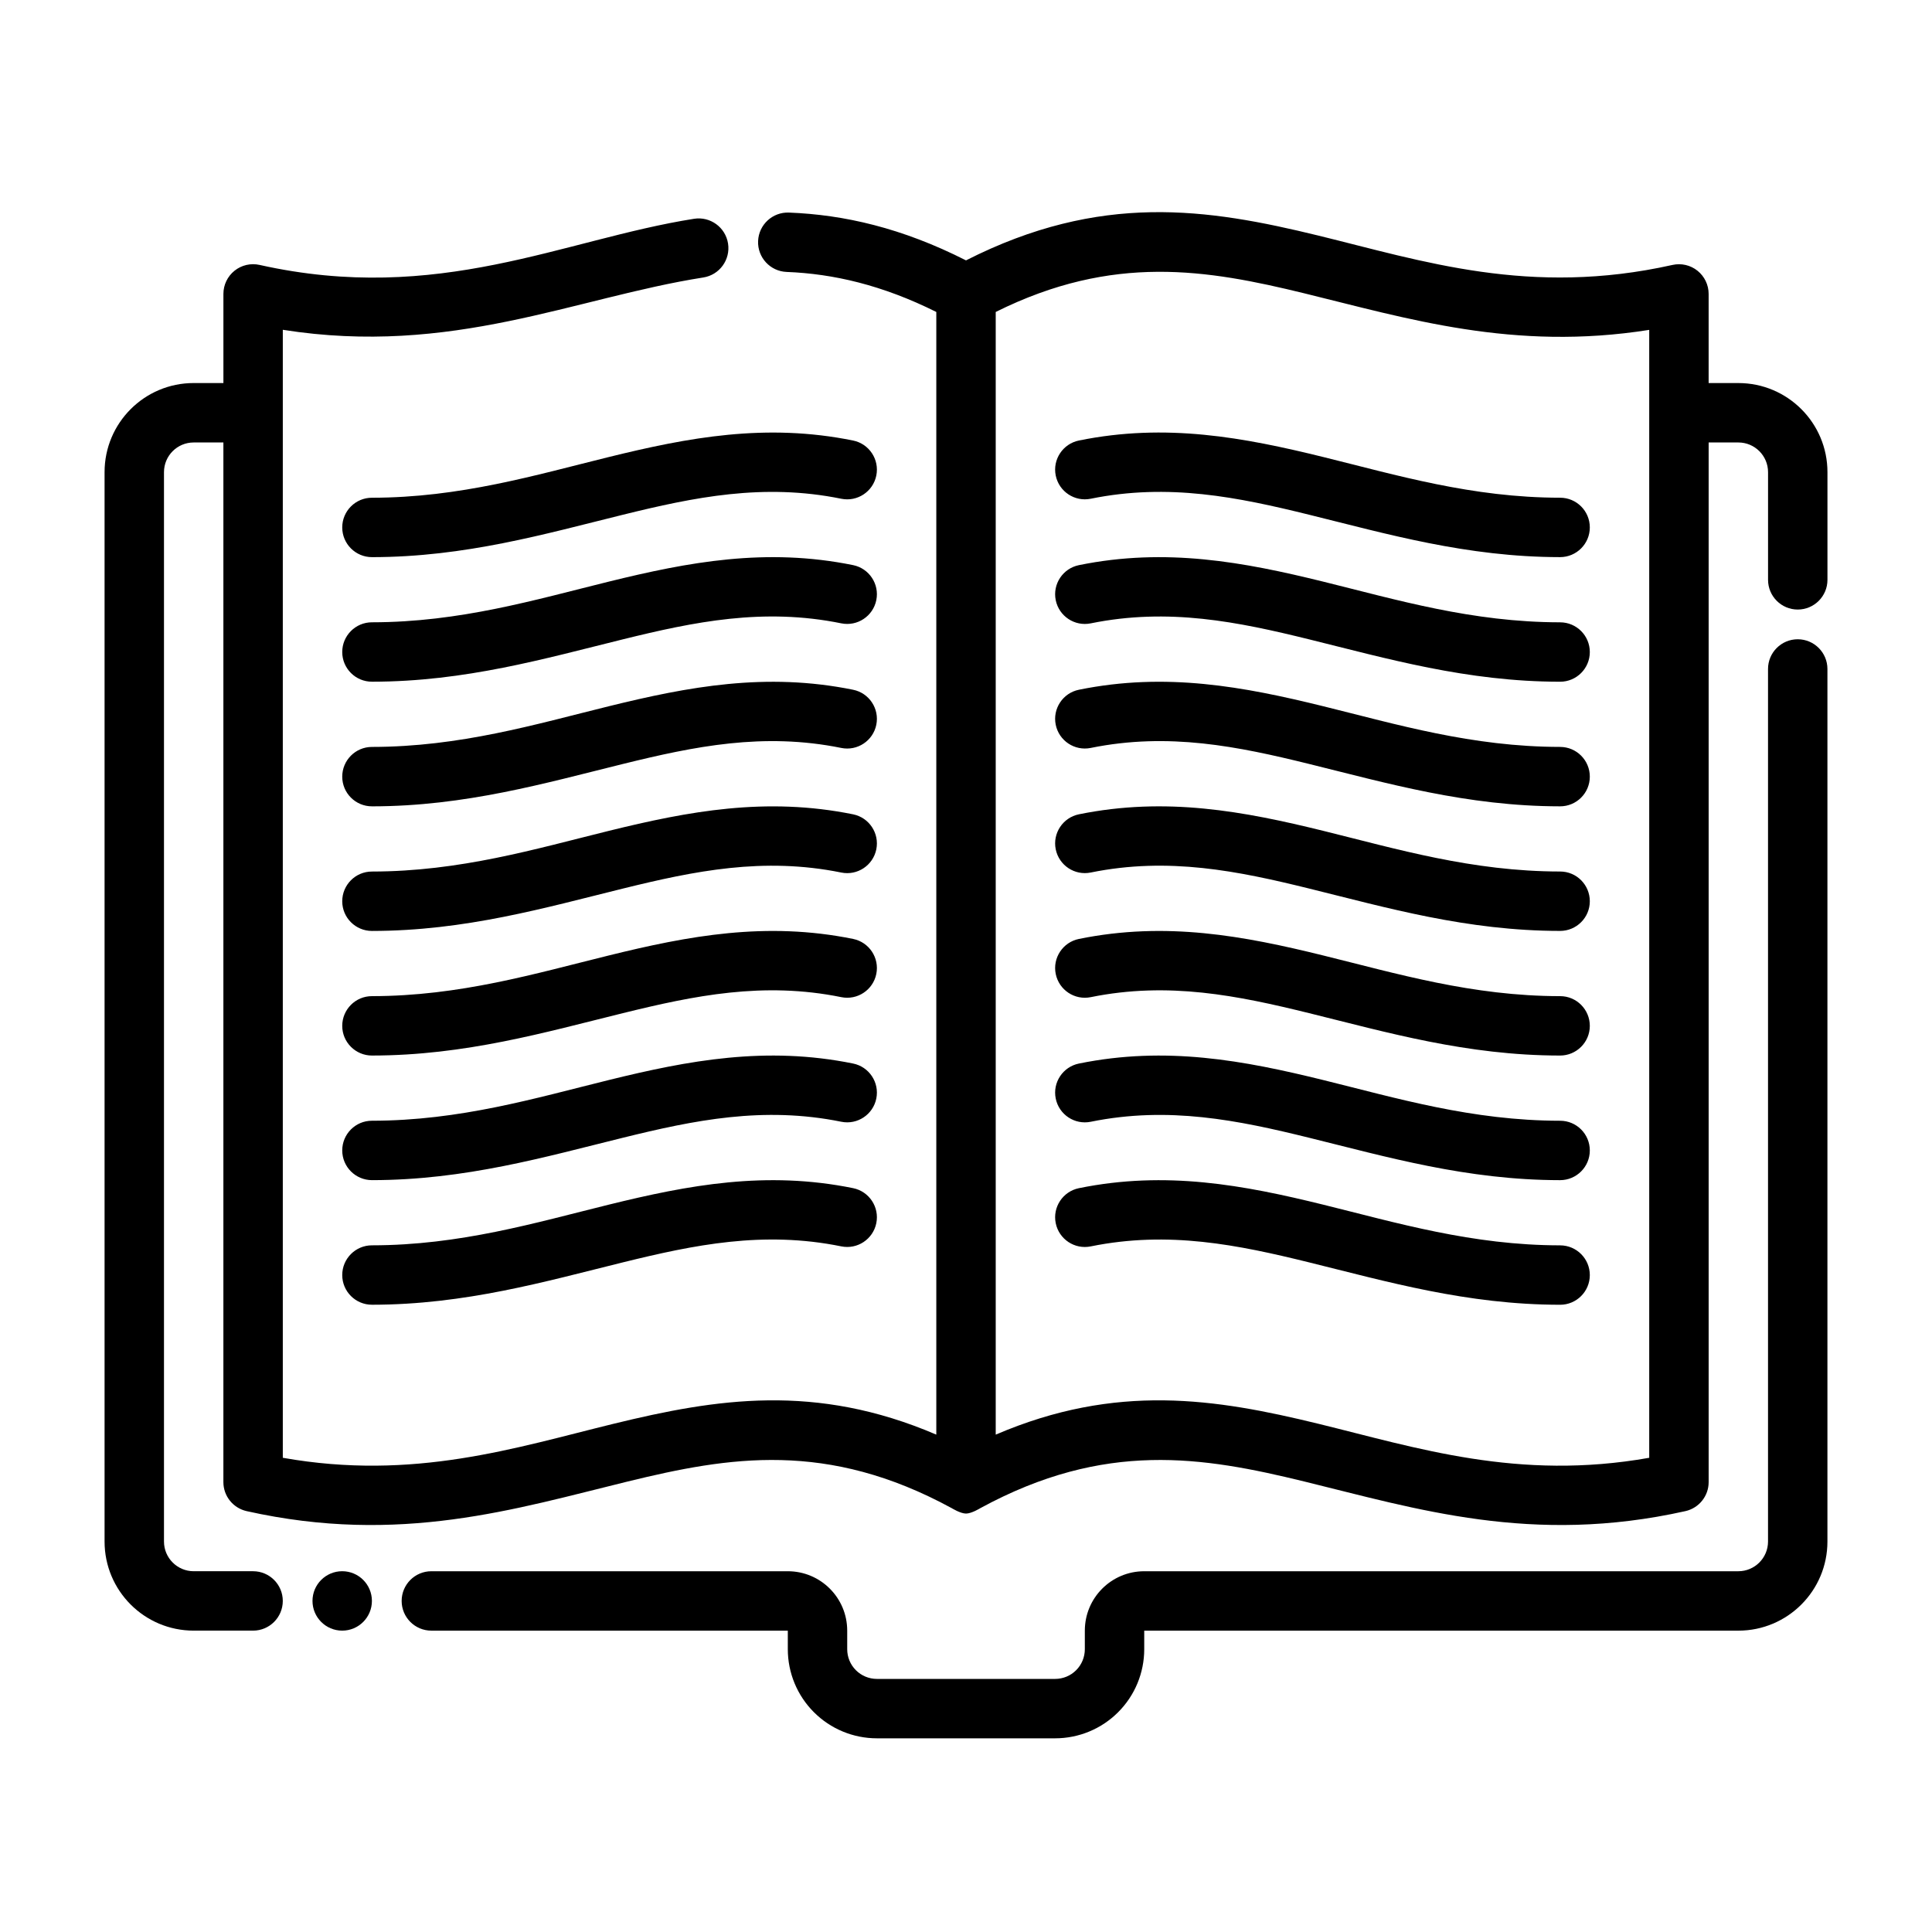
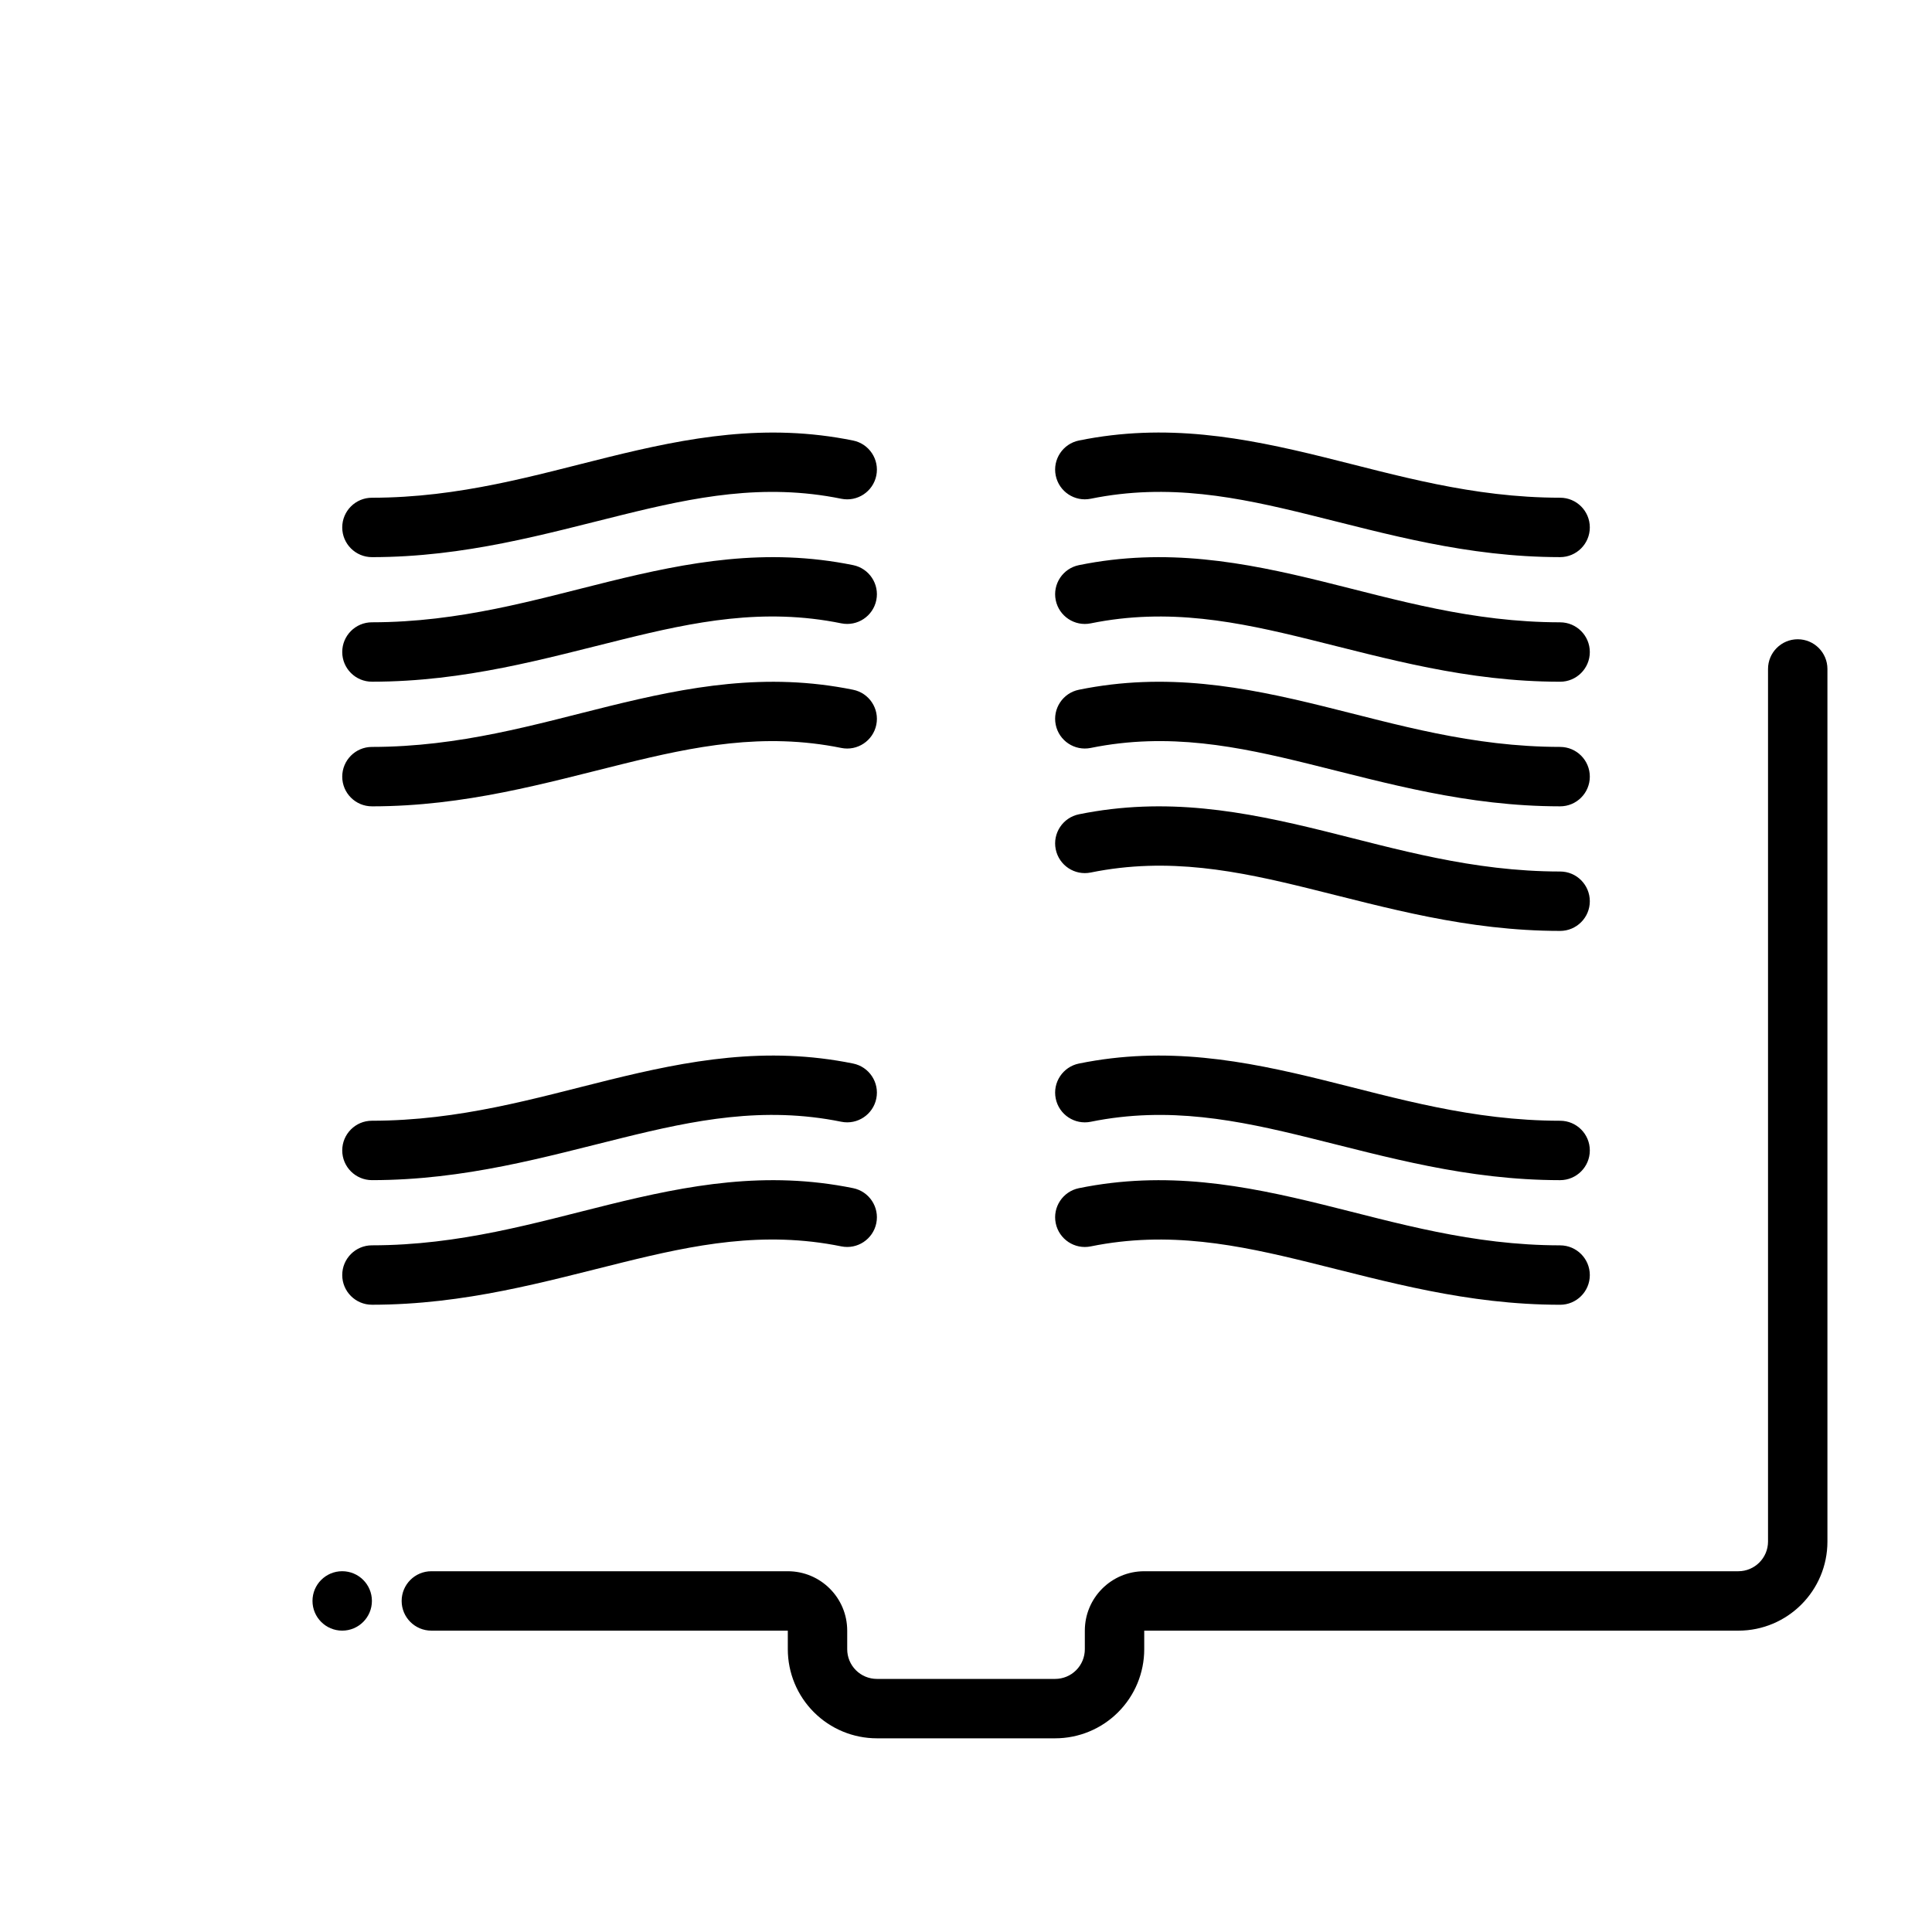
<svg xmlns="http://www.w3.org/2000/svg" fill="#000000" width="800px" height="800px" version="1.1" viewBox="144 144 512 512">
  <g fill-rule="evenodd">
-     <path d="m557.45 275.9c-23.348-0.016-43.305-5.984-62.738-10.777-21.137-5.211-41.715-9.078-64.785-4.383-4.258 0.867-7.016 5.023-6.148 9.281 0.867 4.258 5.023 7.016 9.281 6.148 20.625-4.195 38.988-0.418 57.883 4.242 20.594 5.078 41.762 11.219 66.496 11.234 4.344 0 7.879-3.527 7.879-7.871s-3.519-7.871-7.863-7.871z" />
+     <path d="m557.45 275.9c-23.348-0.016-43.305-5.984-62.738-10.777-21.137-5.211-41.715-9.078-64.785-4.383-4.258 0.867-7.016 5.023-6.148 9.281 0.867 4.258 5.023 7.016 9.281 6.148 20.625-4.195 38.988-0.418 57.883 4.242 20.594 5.078 41.762 11.219 66.496 11.234 4.344 0 7.879-3.527 7.879-7.871s-3.519-7.871-7.863-7.871" />
    <path d="m242.57 291.65c24.734-0.016 45.902-6.156 66.496-11.234 18.895-4.66 37.258-8.438 57.883-4.242 4.258 0.867 8.414-1.891 9.281-6.148 0.867-4.258-1.891-8.414-6.148-9.281-23.074-4.691-43.648-0.828-64.785 4.383-19.438 4.793-39.391 10.762-62.738 10.777-4.344 0-7.863 3.527-7.863 7.871s3.535 7.871 7.879 7.871z" />
    <path d="m557.45 308.92c-23.348-0.016-43.305-5.977-62.738-10.77-21.137-5.211-41.715-9.078-64.785-4.383-4.258 0.867-7.016 5.023-6.148 9.281 0.867 4.258 5.023 7.016 9.281 6.148 20.625-4.195 38.988-0.418 57.883 4.242 20.594 5.078 41.762 11.211 66.496 11.227 4.344 0.008 7.879-3.519 7.879-7.863s-3.519-7.871-7.863-7.879z" />
    <path d="m242.57 324.66c24.734-0.016 45.902-6.148 66.496-11.227 18.895-4.66 37.258-8.438 57.883-4.242 4.258 0.867 8.414-1.891 9.281-6.148 0.867-4.258-1.891-8.414-6.148-9.281-23.074-4.691-43.648-0.828-64.785 4.383-19.438 4.793-39.391 10.754-62.738 10.77-4.344 0.008-7.863 3.535-7.863 7.879s3.535 7.871 7.879 7.863z" />
    <path d="m557.45 341.94c-23.348-0.016-43.305-5.977-62.738-10.77-21.137-5.211-41.715-9.078-64.785-4.383-4.258 0.859-7.016 5.023-6.148 9.281 0.867 4.25 5.023 7.008 9.281 6.141 20.625-4.188 38.988-0.41 57.883 4.25 20.594 5.078 41.762 11.211 66.496 11.227 4.344 0.008 7.879-3.519 7.879-7.863s-3.519-7.871-7.863-7.879z" />
    <path d="m242.57 357.69c24.734-0.016 45.902-6.148 66.496-11.227 18.895-4.66 37.258-8.438 57.883-4.25 4.258 0.867 8.414-1.891 9.281-6.141 0.867-4.258-1.891-8.422-6.148-9.281-23.074-4.691-43.648-0.828-64.785 4.383-19.438 4.793-39.391 10.754-62.738 10.77-4.344 0.008-7.863 3.535-7.863 7.879s3.535 7.871 7.879 7.863z" />
    <path d="m557.45 374.96c-23.348-0.016-43.305-5.977-62.738-10.77-21.137-5.211-41.715-9.078-64.785-4.394-4.258 0.867-7.016 5.031-6.148 9.281 0.867 4.258 5.023 7.016 9.281 6.148 20.625-4.188 38.988-0.41 57.883 4.25 20.594 5.078 41.762 11.211 66.496 11.227 4.344 0 7.879-3.519 7.879-7.863s-3.519-7.879-7.863-7.879z" />
-     <path d="m242.57 390.71c24.734-0.016 45.902-6.148 66.496-11.227 18.895-4.66 37.258-8.438 57.883-4.25 4.258 0.867 8.414-1.891 9.281-6.148 0.867-4.25-1.891-8.414-6.148-9.281-23.074-4.684-43.648-0.82-64.785 4.394-19.438 4.793-39.391 10.754-62.738 10.77-4.344 0-7.863 3.535-7.863 7.879s3.535 7.863 7.879 7.863z" />
-     <path d="m557.45 407.99c-23.348-0.016-43.305-5.984-62.738-10.77-21.137-5.219-41.715-9.086-64.785-4.394-4.258 0.867-7.016 5.023-6.148 9.281 0.867 4.258 5.023 7.016 9.281 6.148 20.625-4.188 38.988-0.41 57.883 4.242 20.594 5.078 41.762 11.219 66.496 11.234 4.344 0 7.879-3.527 7.879-7.863 0-4.344-3.519-7.879-7.863-7.879z" />
-     <path d="m242.57 423.73c24.734-0.016 45.902-6.156 66.496-11.234 18.895-4.652 37.258-8.43 57.883-4.242 4.258 0.867 8.414-1.891 9.281-6.148 0.867-4.258-1.891-8.414-6.148-9.281-23.074-4.691-43.648-0.828-64.785 4.394-19.438 4.785-39.391 10.754-62.738 10.77-4.344 0-7.863 3.535-7.863 7.879 0 4.336 3.535 7.863 7.879 7.863z" />
    <path d="m557.45 441.01c-23.348-0.016-43.305-5.984-62.738-10.777-21.137-5.211-41.715-9.078-64.785-4.383-4.258 0.867-7.016 5.023-6.148 9.281 0.867 4.258 5.023 7.016 9.281 6.148 20.625-4.188 38.988-0.418 57.883 4.242 20.594 5.078 41.762 11.219 66.496 11.234 4.344 0 7.879-3.527 7.879-7.871s-3.519-7.871-7.863-7.871z" />
    <path d="m242.57 456.75c24.734-0.016 45.902-6.156 66.496-11.234 18.895-4.66 37.258-8.43 57.883-4.242 4.258 0.867 8.414-1.891 9.281-6.148 0.867-4.258-1.891-8.414-6.148-9.281-23.074-4.691-43.648-0.828-64.785 4.383-19.438 4.793-39.391 10.762-62.738 10.777-4.344 0-7.863 3.527-7.863 7.871s3.535 7.871 7.879 7.871z" />
    <path d="m557.45 474.03c-23.348-0.016-43.305-5.977-62.738-10.77-21.137-5.211-41.715-9.078-64.785-4.383-4.258 0.867-7.016 5.023-6.148 9.281 0.867 4.258 5.023 7.016 9.281 6.148 20.625-4.195 38.988-0.418 57.883 4.242 20.594 5.078 41.762 11.211 66.496 11.227 4.344 0.008 7.879-3.519 7.879-7.863s-3.519-7.871-7.863-7.879z" />
    <path d="m242.57 489.77c24.734-0.016 45.902-6.148 66.496-11.227 18.895-4.66 37.258-8.438 57.883-4.242 4.258 0.867 8.414-1.891 9.281-6.148 0.867-4.258-1.891-8.414-6.148-9.281-23.074-4.691-43.648-0.828-64.785 4.383-19.438 4.793-39.391 10.754-62.738 10.77-4.344 0.008-7.863 3.535-7.863 7.879s3.535 7.871 7.879 7.863z" />
    <path d="m447.23 576.14h157.44c13.043 0 23.617-10.57 23.617-23.617v-231.24c0-4.344-3.527-7.871-7.871-7.871s-7.871 3.527-7.871 7.871v231.24c0 4.344-3.527 7.871-7.871 7.871h-157.44c-8.699 0-15.742 7.047-15.742 15.742v4.922c0 2.086-0.828 4.094-2.305 5.566-1.473 1.48-3.481 2.305-5.566 2.305h-47.23c-2.086 0-4.094-0.828-5.566-2.305-1.48-1.473-2.305-3.481-2.305-5.566v-4.922c0-8.699-7.047-15.742-15.742-15.742h-94.465c-4.344 0-7.871 3.527-7.871 7.871s3.527 7.871 7.871 7.871h94.465v4.922c0 6.266 2.488 12.273 6.918 16.695 4.426 4.434 10.43 6.918 16.695 6.918h47.23c6.266 0 12.273-2.488 16.695-6.918 4.434-4.426 6.918-10.43 6.918-16.695v-4.922z" />
-     <path d="m203.2 245.51h-7.871c-13.043 0-23.617 10.57-23.617 23.617v283.39c0 13.043 10.57 23.617 23.617 23.617h15.742c4.344 0 7.871-3.527 7.871-7.871s-3.527-7.871-7.871-7.871h-15.742c-4.344 0-7.871-3.527-7.871-7.871v-283.39c0-4.352 3.527-7.871 7.871-7.871h7.871v275.52c0 3.684 2.559 6.871 6.156 7.684 40.637 9.086 71.352-0.613 101.02-7.856 26.852-6.559 52.797-10.926 85.867 7.086 0 0 2.289 1.418 3.762 1.418s3.762-1.418 3.762-1.418c33.07-18.012 59.016-13.641 85.867-7.086 29.66 7.242 60.379 16.941 101.02 7.856 3.598-0.812 6.156-4 6.156-7.684v-275.52h7.871c4.344 0 7.871 3.519 7.871 7.871v28.535c0 4.344 3.527 7.871 7.871 7.871s7.871-3.527 7.871-7.871v-28.535c0-13.043-10.57-23.617-23.617-23.617h-7.871v-23.617c0-2.394-1.086-4.652-2.953-6.148s-4.305-2.055-6.637-1.535c-37.77 8.445-66.273-1.055-93.852-7.785-29.363-7.172-57.719-11.523-93.363 6.574-16.98-8.613-32.34-12.105-46.926-12.668-4.344-0.172-8.004 3.219-8.172 7.559-0.172 4.344 3.219 8.004 7.559 8.172 12.359 0.48 25.34 3.465 39.668 10.605v297.52c-32.016-13.738-58.324-9.516-85.488-2.883-26.055 6.359-52.945 15.191-87.695 9.02v-298.93c44.816 7.086 77.391-8.5 111.44-13.863 4.289-0.676 7.227-4.707 6.551-9.004-0.676-4.289-4.707-7.227-9.004-6.551-34.668 5.473-67.676 22.836-115.14 12.227-2.332-0.52-4.769 0.039-6.637 1.535-1.867 1.496-2.953 3.754-2.953 6.148v23.617zm377.86 284.82c-34.746 6.172-61.637-2.66-87.695-9.02-27.168-6.637-53.477-10.855-85.488 2.883v-297.52c31.133-15.5 56.023-11.227 81.758-4.945 27.285 6.66 55.457 15.398 91.426 9.691v298.92z" />
    <path d="m242.56 568.26c0 4.348-3.523 7.875-7.871 7.875s-7.875-3.527-7.875-7.875c0-4.348 3.527-7.871 7.875-7.871s7.871 3.523 7.871 7.871" />
  </g>
</svg>